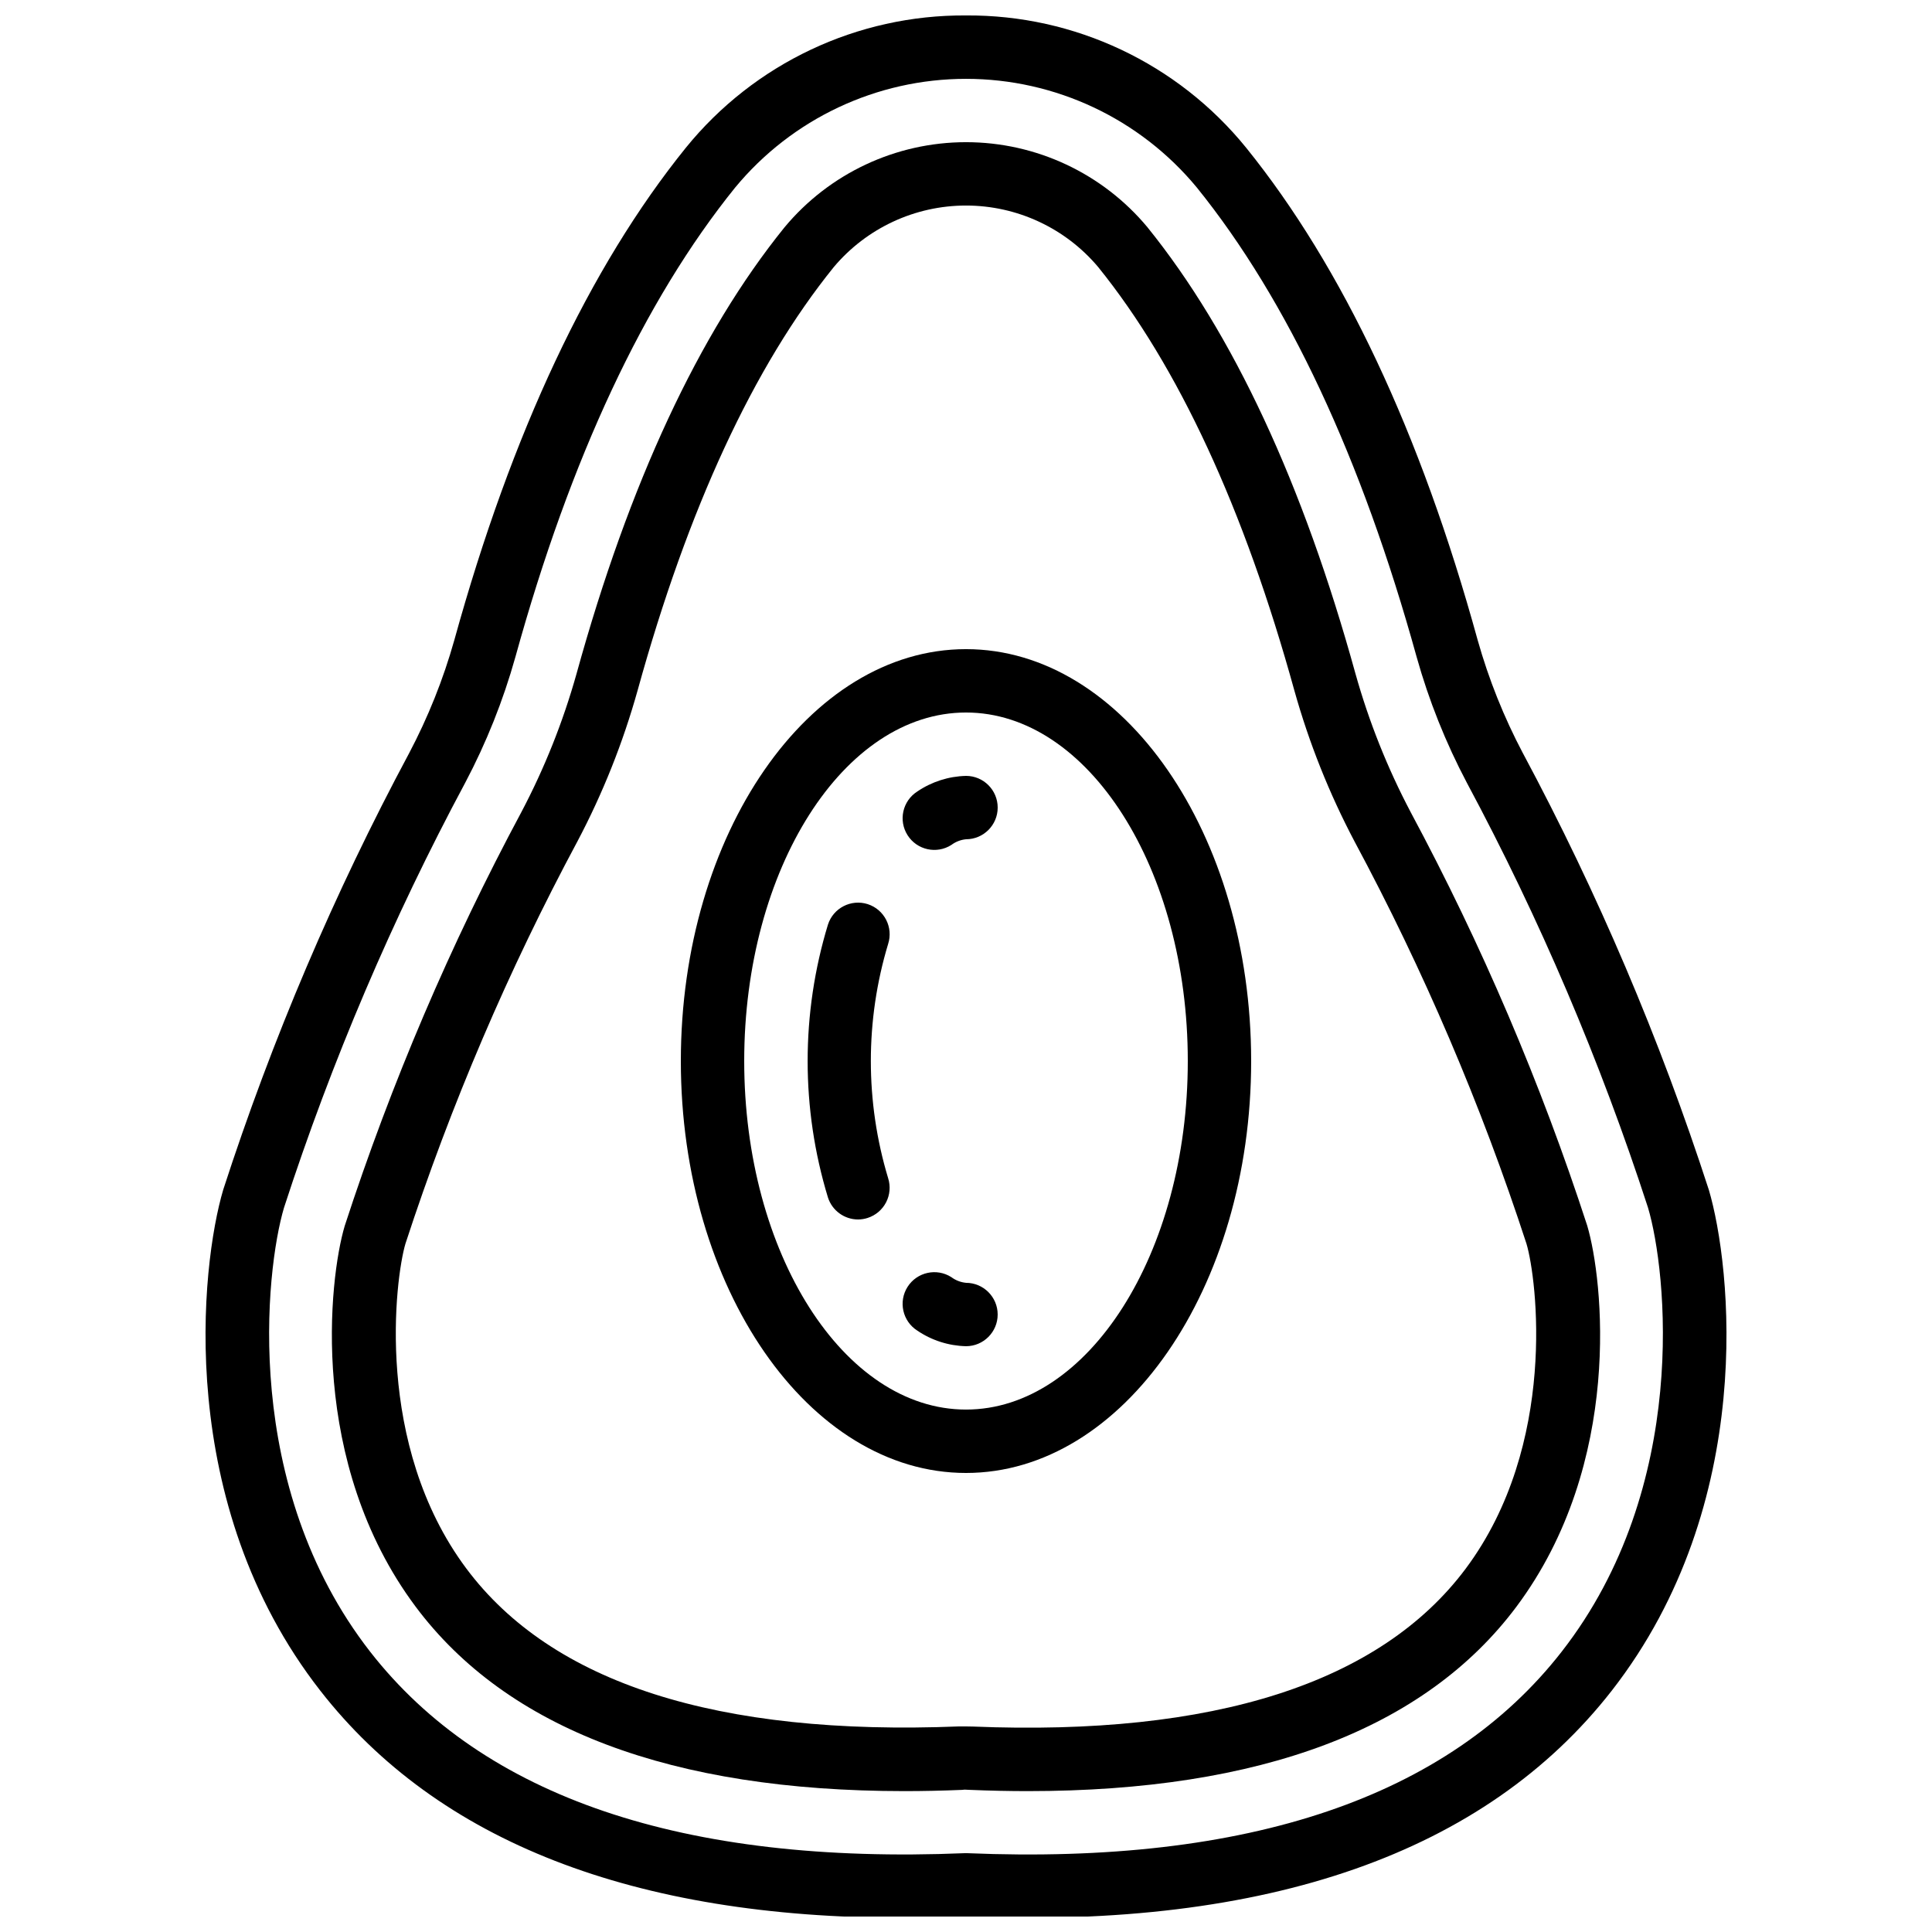
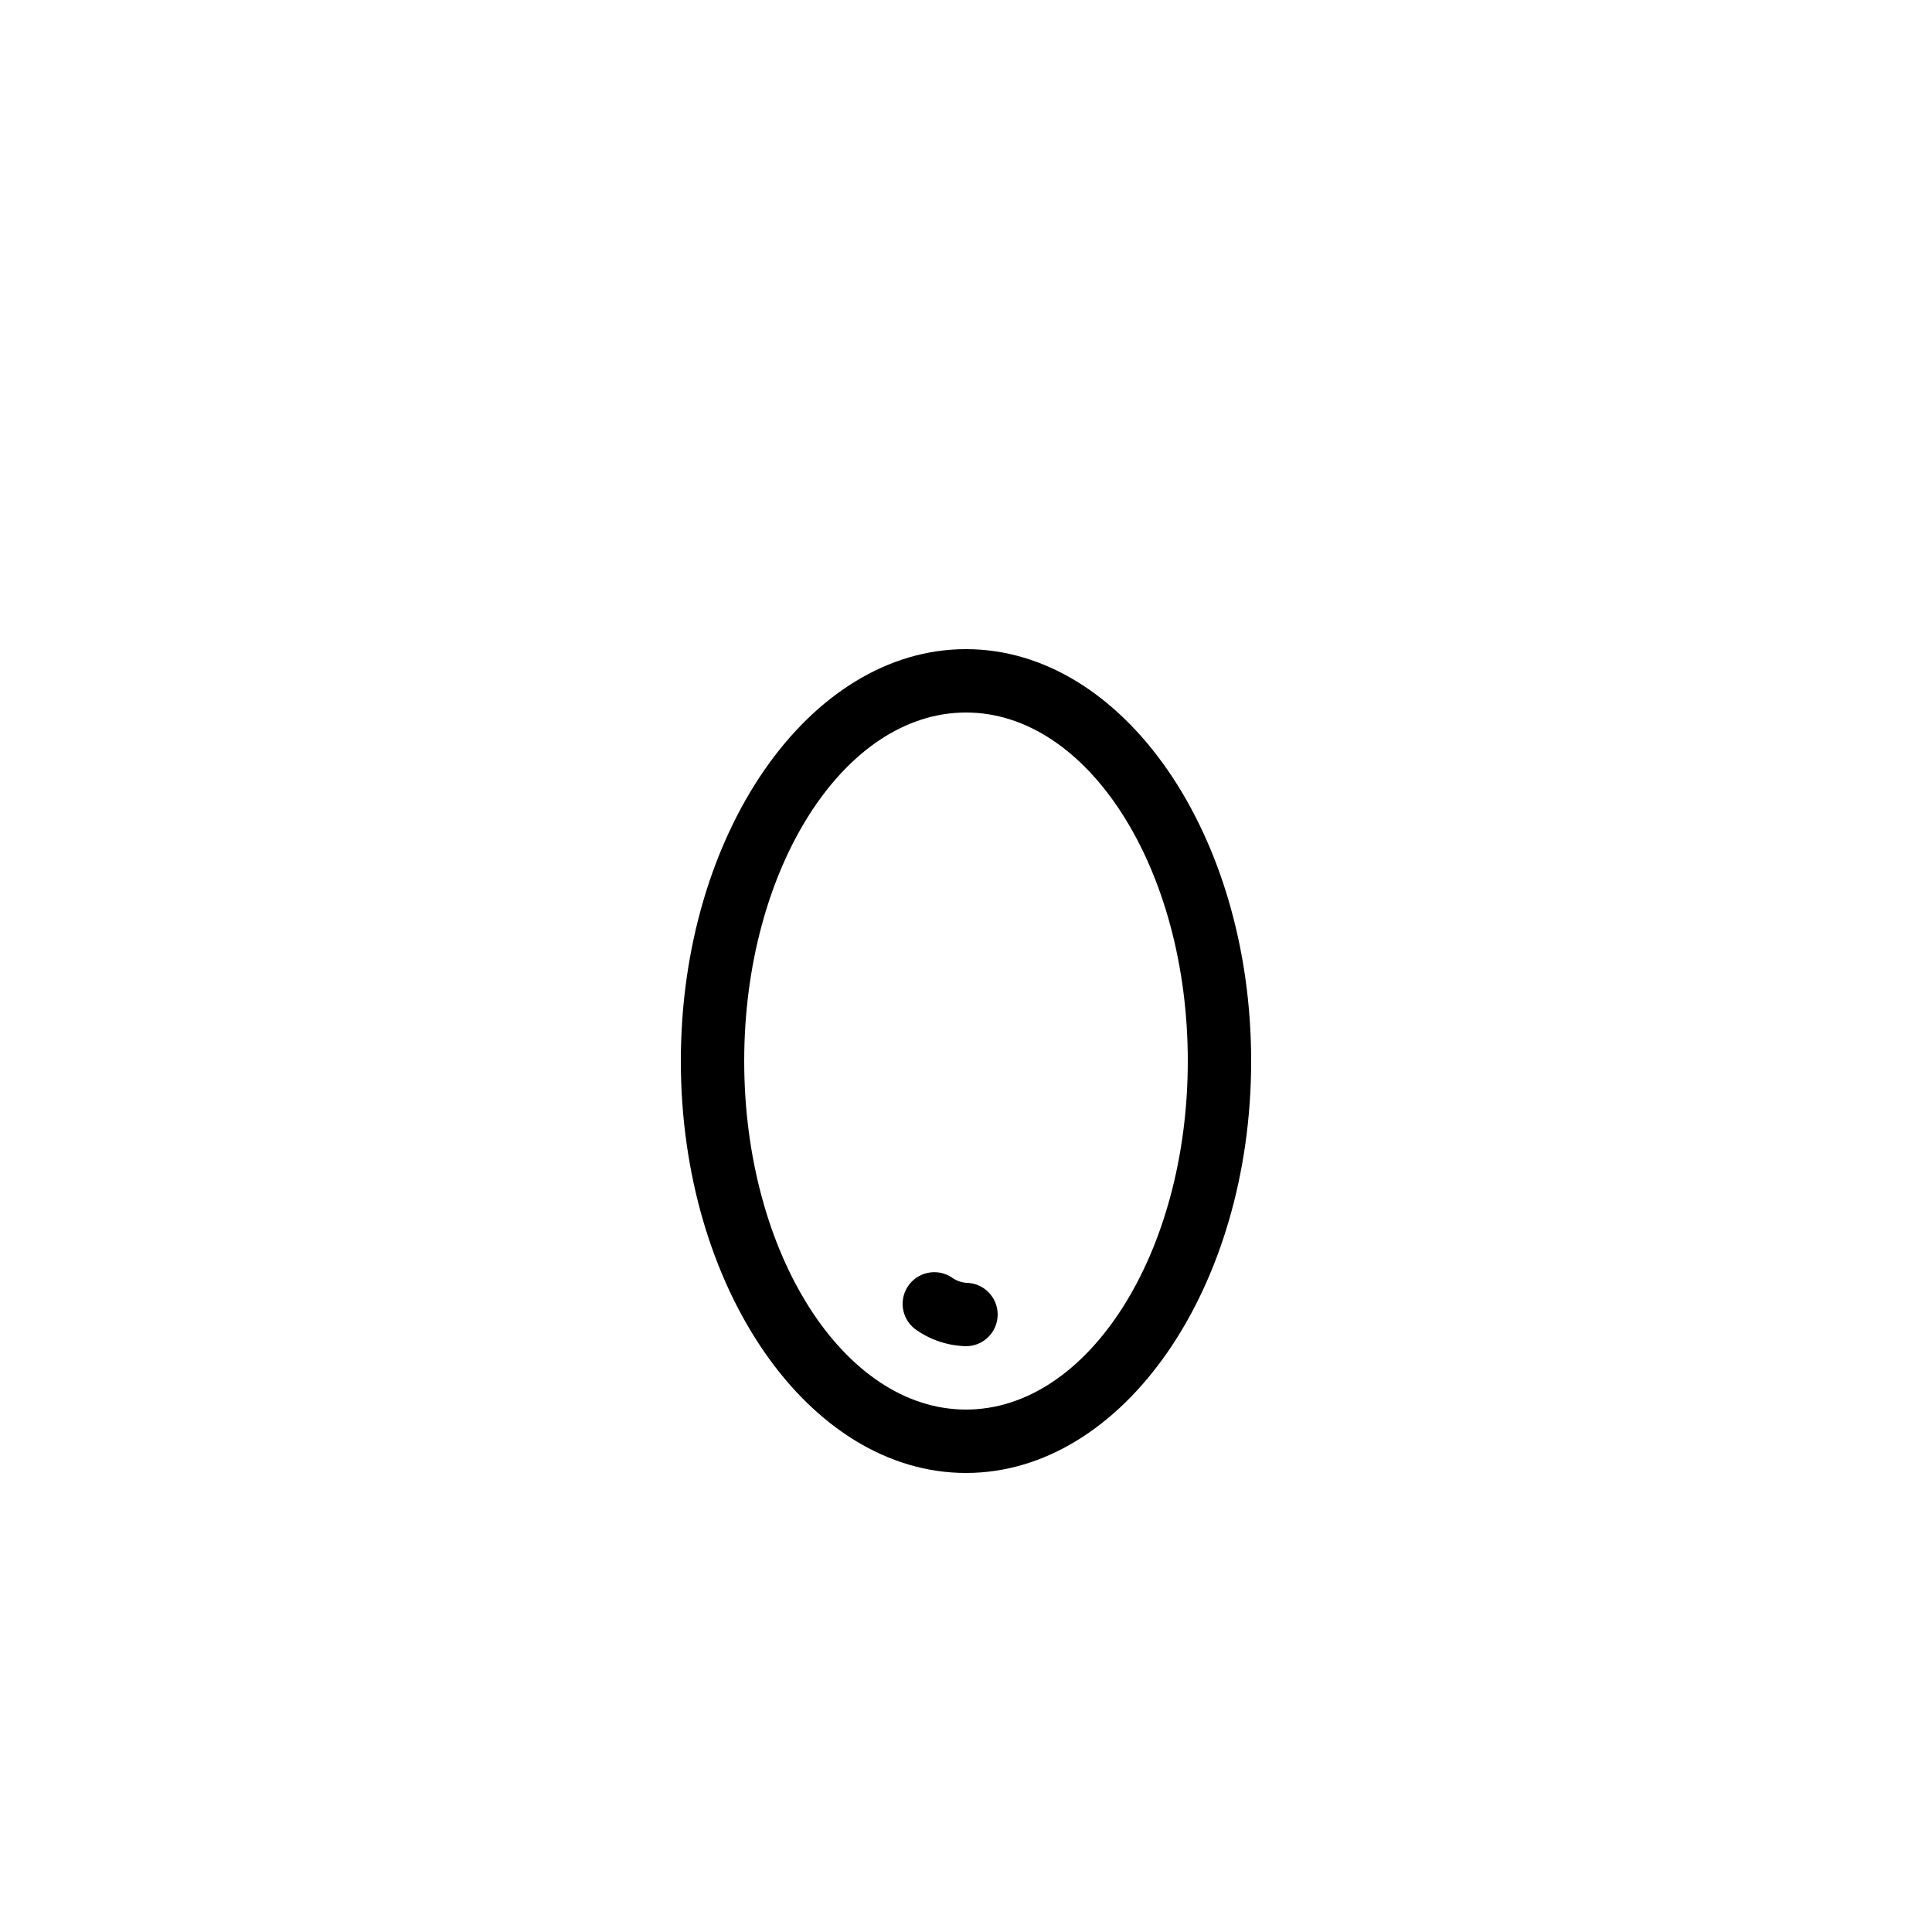
<svg xmlns="http://www.w3.org/2000/svg" width="800px" height="800px" version="1.1" viewBox="144 144 512 512">
  <defs>
    <clipPath id="a">
-       <path d="m198 148.09h404v503.81h-404z" />
-     </clipPath>
+       </clipPath>
  </defs>
  <g clip-path="url(#a)">
-     <path d="m547.6 343.64c-5.051-9.559-9.078-19.625-12.008-30.027-15.113-54.922-35.797-98.812-61.348-130.46-18.137-22.359-45.453-35.258-74.242-35.059-28.789-0.199-56.109 12.699-74.246 35.059-25.551 31.648-46.184 75.57-61.348 130.45-2.93 10.41-6.957 20.48-12.008 30.043-19.82 37.008-36.301 75.711-49.246 115.65-5.961 20.086-12.973 83.129 25.711 132.73 31.176 40.004 83.129 60.223 154.62 60.223 5.391 0 10.914-0.117 16.516-0.344 80.004 3.281 137.6-16.859 171.14-59.871 38.676-49.625 31.672-112.64 25.711-132.74h-0.004c-12.949-39.938-29.43-78.645-49.246-115.66zm10.262 238.07c-30.051 38.551-83.078 56.52-157.53 53.402h-0.004c-0.234-0.016-0.469-0.016-0.703 0-74.523 3.098-127.49-14.855-157.54-53.402-34.125-43.816-27.75-101.05-22.828-117.64 12.637-38.891 28.707-76.582 48.02-112.62 5.613-10.621 10.078-21.805 13.316-33.371 14.543-52.672 34.141-94.523 58.23-124.38h0.004c15.074-18.242 37.508-28.805 61.176-28.805 23.664 0 46.098 10.562 61.172 28.805 24.098 29.844 43.664 71.699 58.242 124.38 3.242 11.562 7.707 22.746 13.316 33.363 19.312 36.043 35.379 73.734 48.012 112.62 4.93 16.594 11.297 73.832-22.879 117.64z" />
-   </g>
-   <path d="m517.85 359.24c-6.16-11.676-11.062-23.969-14.629-36.68-13.93-50.473-32.469-90.281-55.117-118.31h0.004c-11.887-14.297-29.516-22.57-48.105-22.57-18.594 0-36.223 8.273-48.105 22.57-22.672 28.047-41.188 67.855-55.109 118.29v0.004c-3.566 12.715-8.473 25.02-14.637 36.703-18.809 35.078-34.469 71.762-46.793 109.61-4.199 14.055-9.68 62.773 18.758 100.89 24.227 32.453 67.797 48.91 129.52 48.918 4.973 0 10.078-0.109 15.348-0.328l0.629-0.066 1.445 0.066c5.25 0.219 10.363 0.328 15.332 0.328 61.699 0 105.26-16.457 129.5-48.902 28.449-38.121 22.922-86.848 18.75-100.91l0.004 0.004c-12.32-37.852-27.98-74.531-46.797-109.61zm14.586 200.46c-22.672 30.336-66.789 44.461-130.64 41.852l-2.184-0.035h-1.371c-64.227 2.594-108.02-11.512-130.67-41.859-24.5-32.848-18.836-76.934-16.121-86.074 12.023-36.805 27.273-72.477 45.57-106.6 6.727-12.734 12.074-26.145 15.953-40.012 13.301-48.184 30.766-85.934 51.984-112.19 8.703-10.344 21.527-16.312 35.043-16.312s26.34 5.969 35.039 16.312c21.184 26.238 38.676 64 51.992 112.25 3.887 13.863 9.234 27.27 15.953 40 18.309 34.113 33.551 69.785 45.555 106.59 2.727 9.145 8.395 53.238-16.105 86.078z" />
+     </g>
  <path d="m400 316.03c-41.664 0-75.57 48.969-75.57 109.16 0 60.188 33.906 109.16 75.57 109.16s75.57-48.969 75.57-109.16-33.898-109.16-75.57-109.16zm0 201.52c-32.41 0-58.777-41.438-58.777-92.363 0-50.926 26.367-92.363 58.777-92.363s58.777 41.438 58.777 92.363c0 50.926-26.375 92.363-58.777 92.363z" />
-   <path d="m400 349.62c-4.613 0.109-9.098 1.547-12.914 4.141-3.91 2.496-5.059 7.688-2.562 11.594 2.496 3.91 7.688 5.059 11.598 2.562 1.129-0.848 2.473-1.367 3.879-1.504 4.637 0 8.395-3.758 8.395-8.395 0-4.641-3.758-8.398-8.395-8.398z" />
-   <path d="m373.97 383.61c-4.414-1.414-9.137 1.012-10.555 5.422-7.176 23.57-7.176 48.742 0 72.316 1.117 3.469 4.348 5.824 7.992 5.824 0.855-0.004 1.707-0.141 2.519-0.402 2.121-0.68 3.887-2.176 4.906-4.156s1.207-4.285 0.527-6.406c-6.102-20.23-6.102-41.809 0-62.035 1.422-4.406-0.988-9.129-5.391-10.562z" />
  <path d="m400 483.96c-1.406-0.137-2.75-0.656-3.879-1.5-3.91-2.496-9.102-1.348-11.598 2.559-2.496 3.91-1.348 9.102 2.562 11.598 3.816 2.594 8.301 4.031 12.914 4.141 4.637 0 8.395-3.762 8.395-8.398s-3.758-8.398-8.395-8.398z" />
</svg>